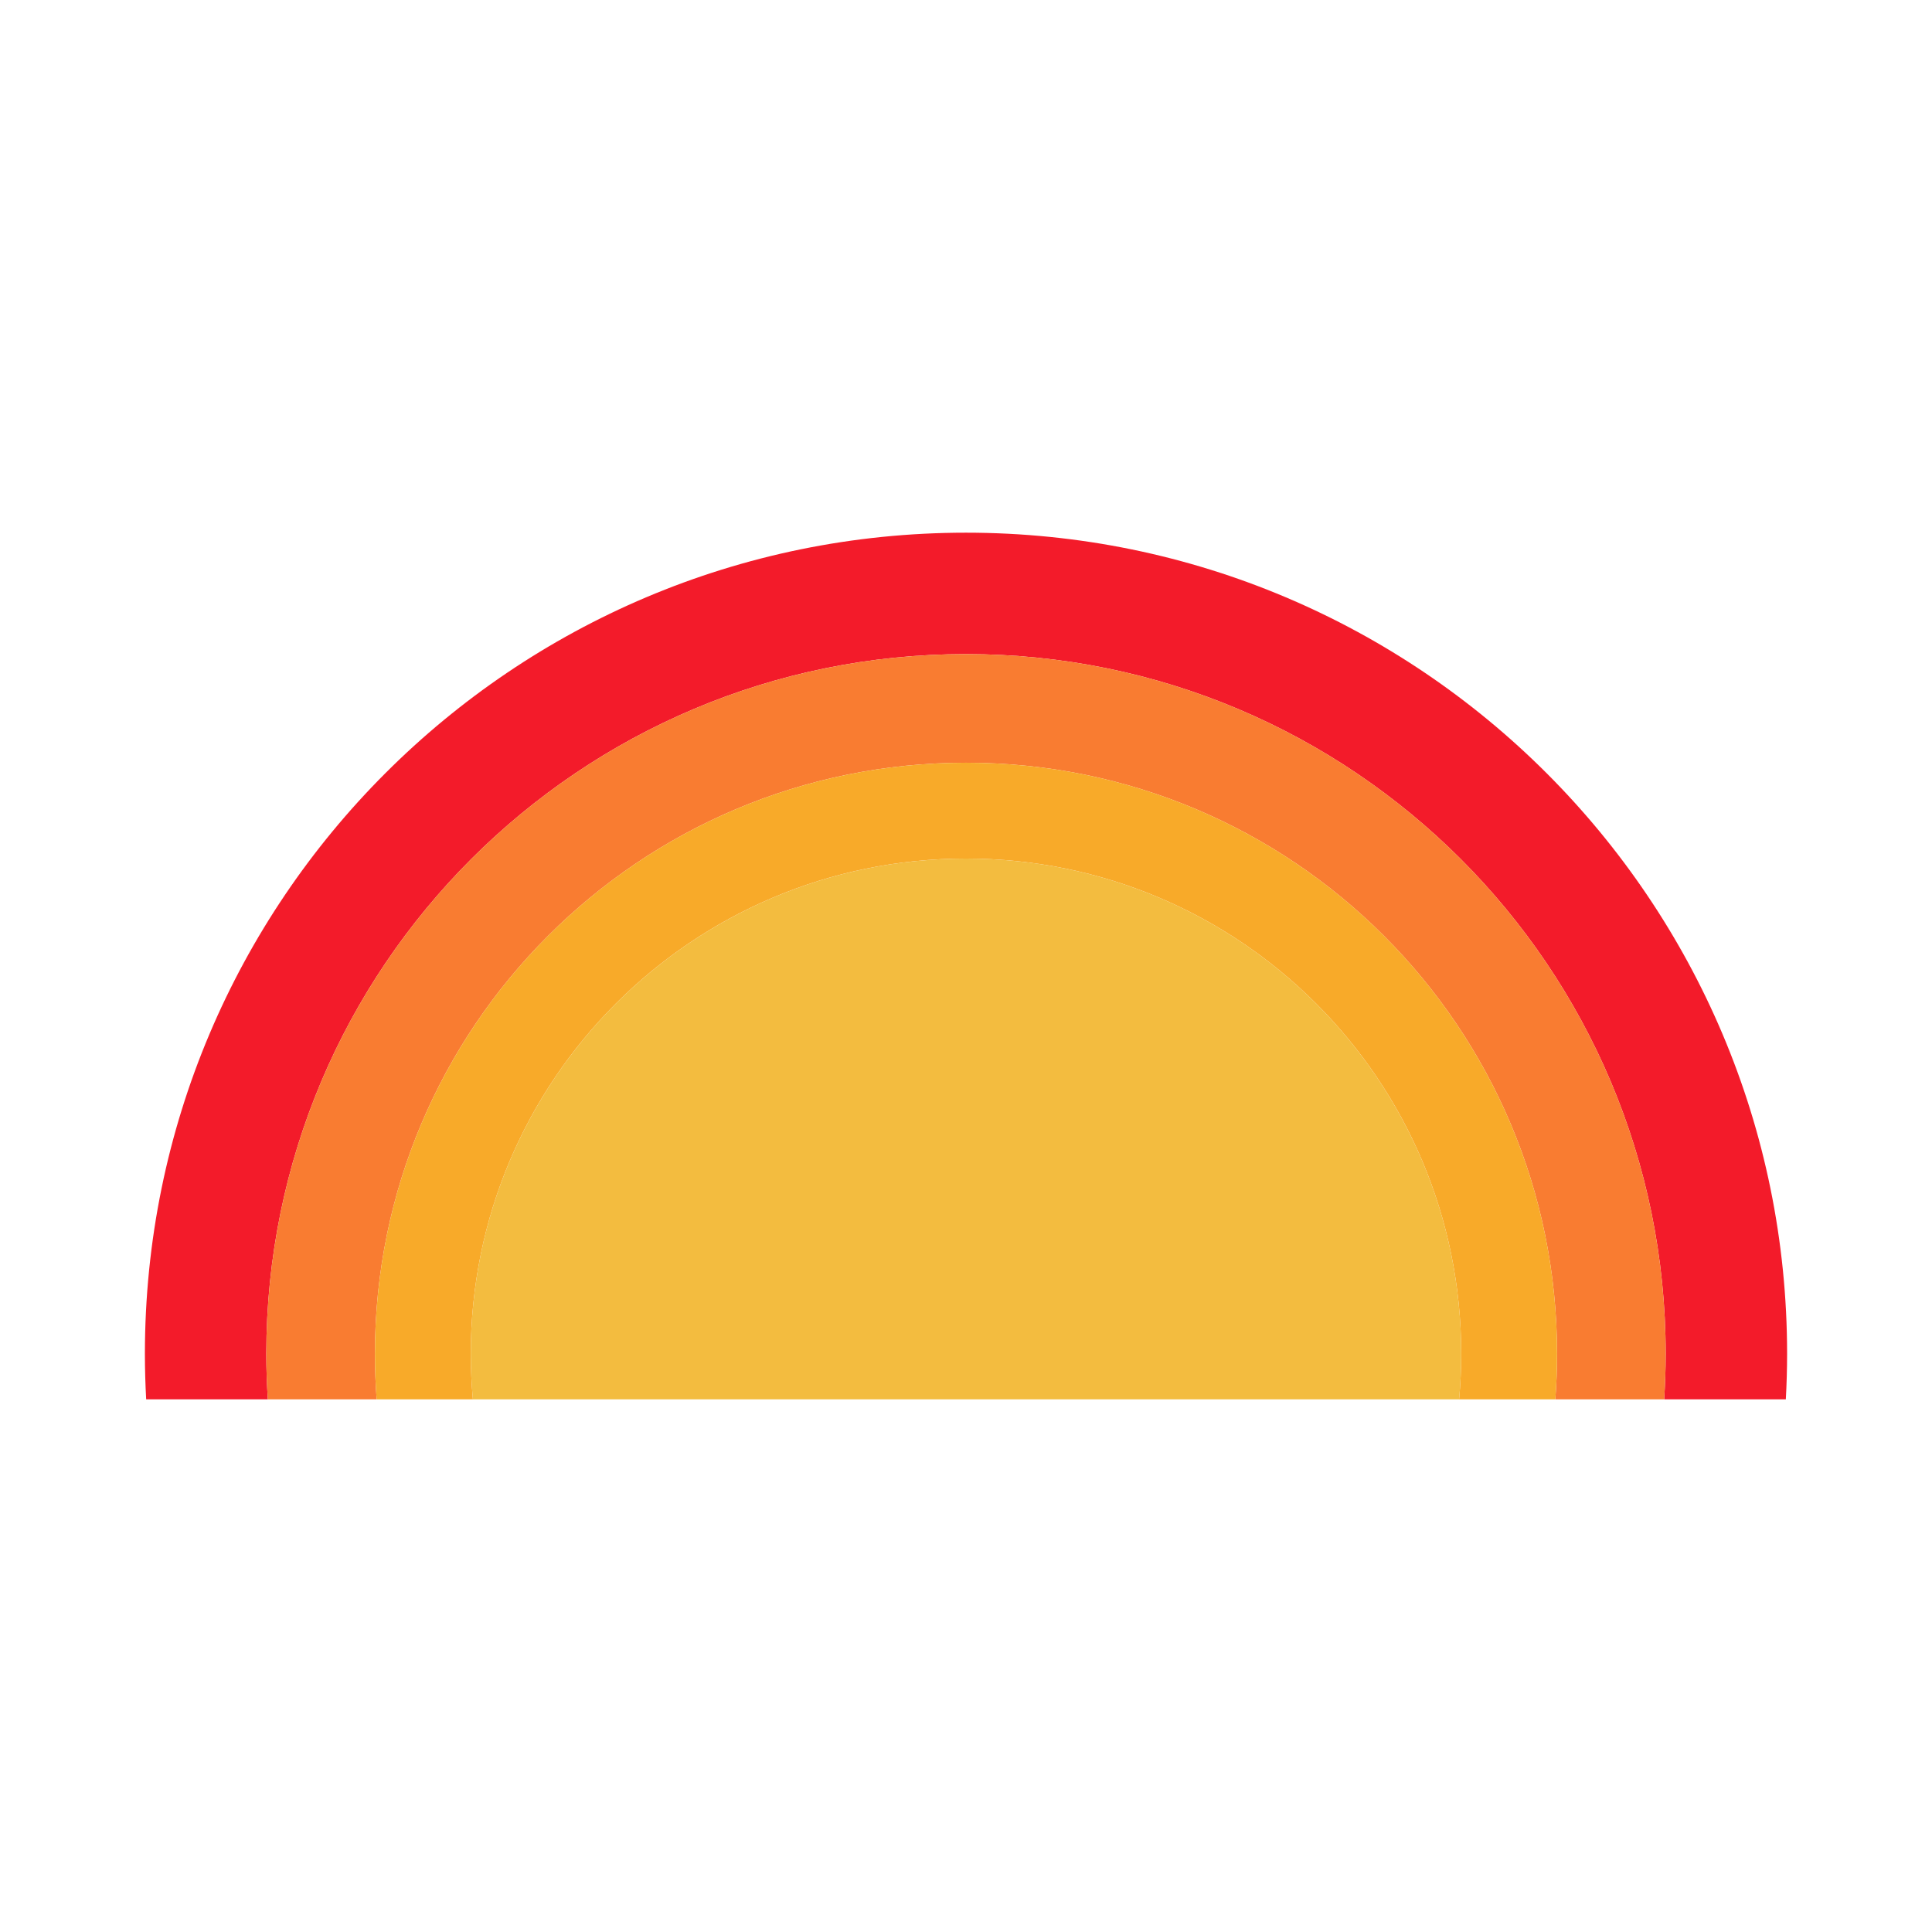
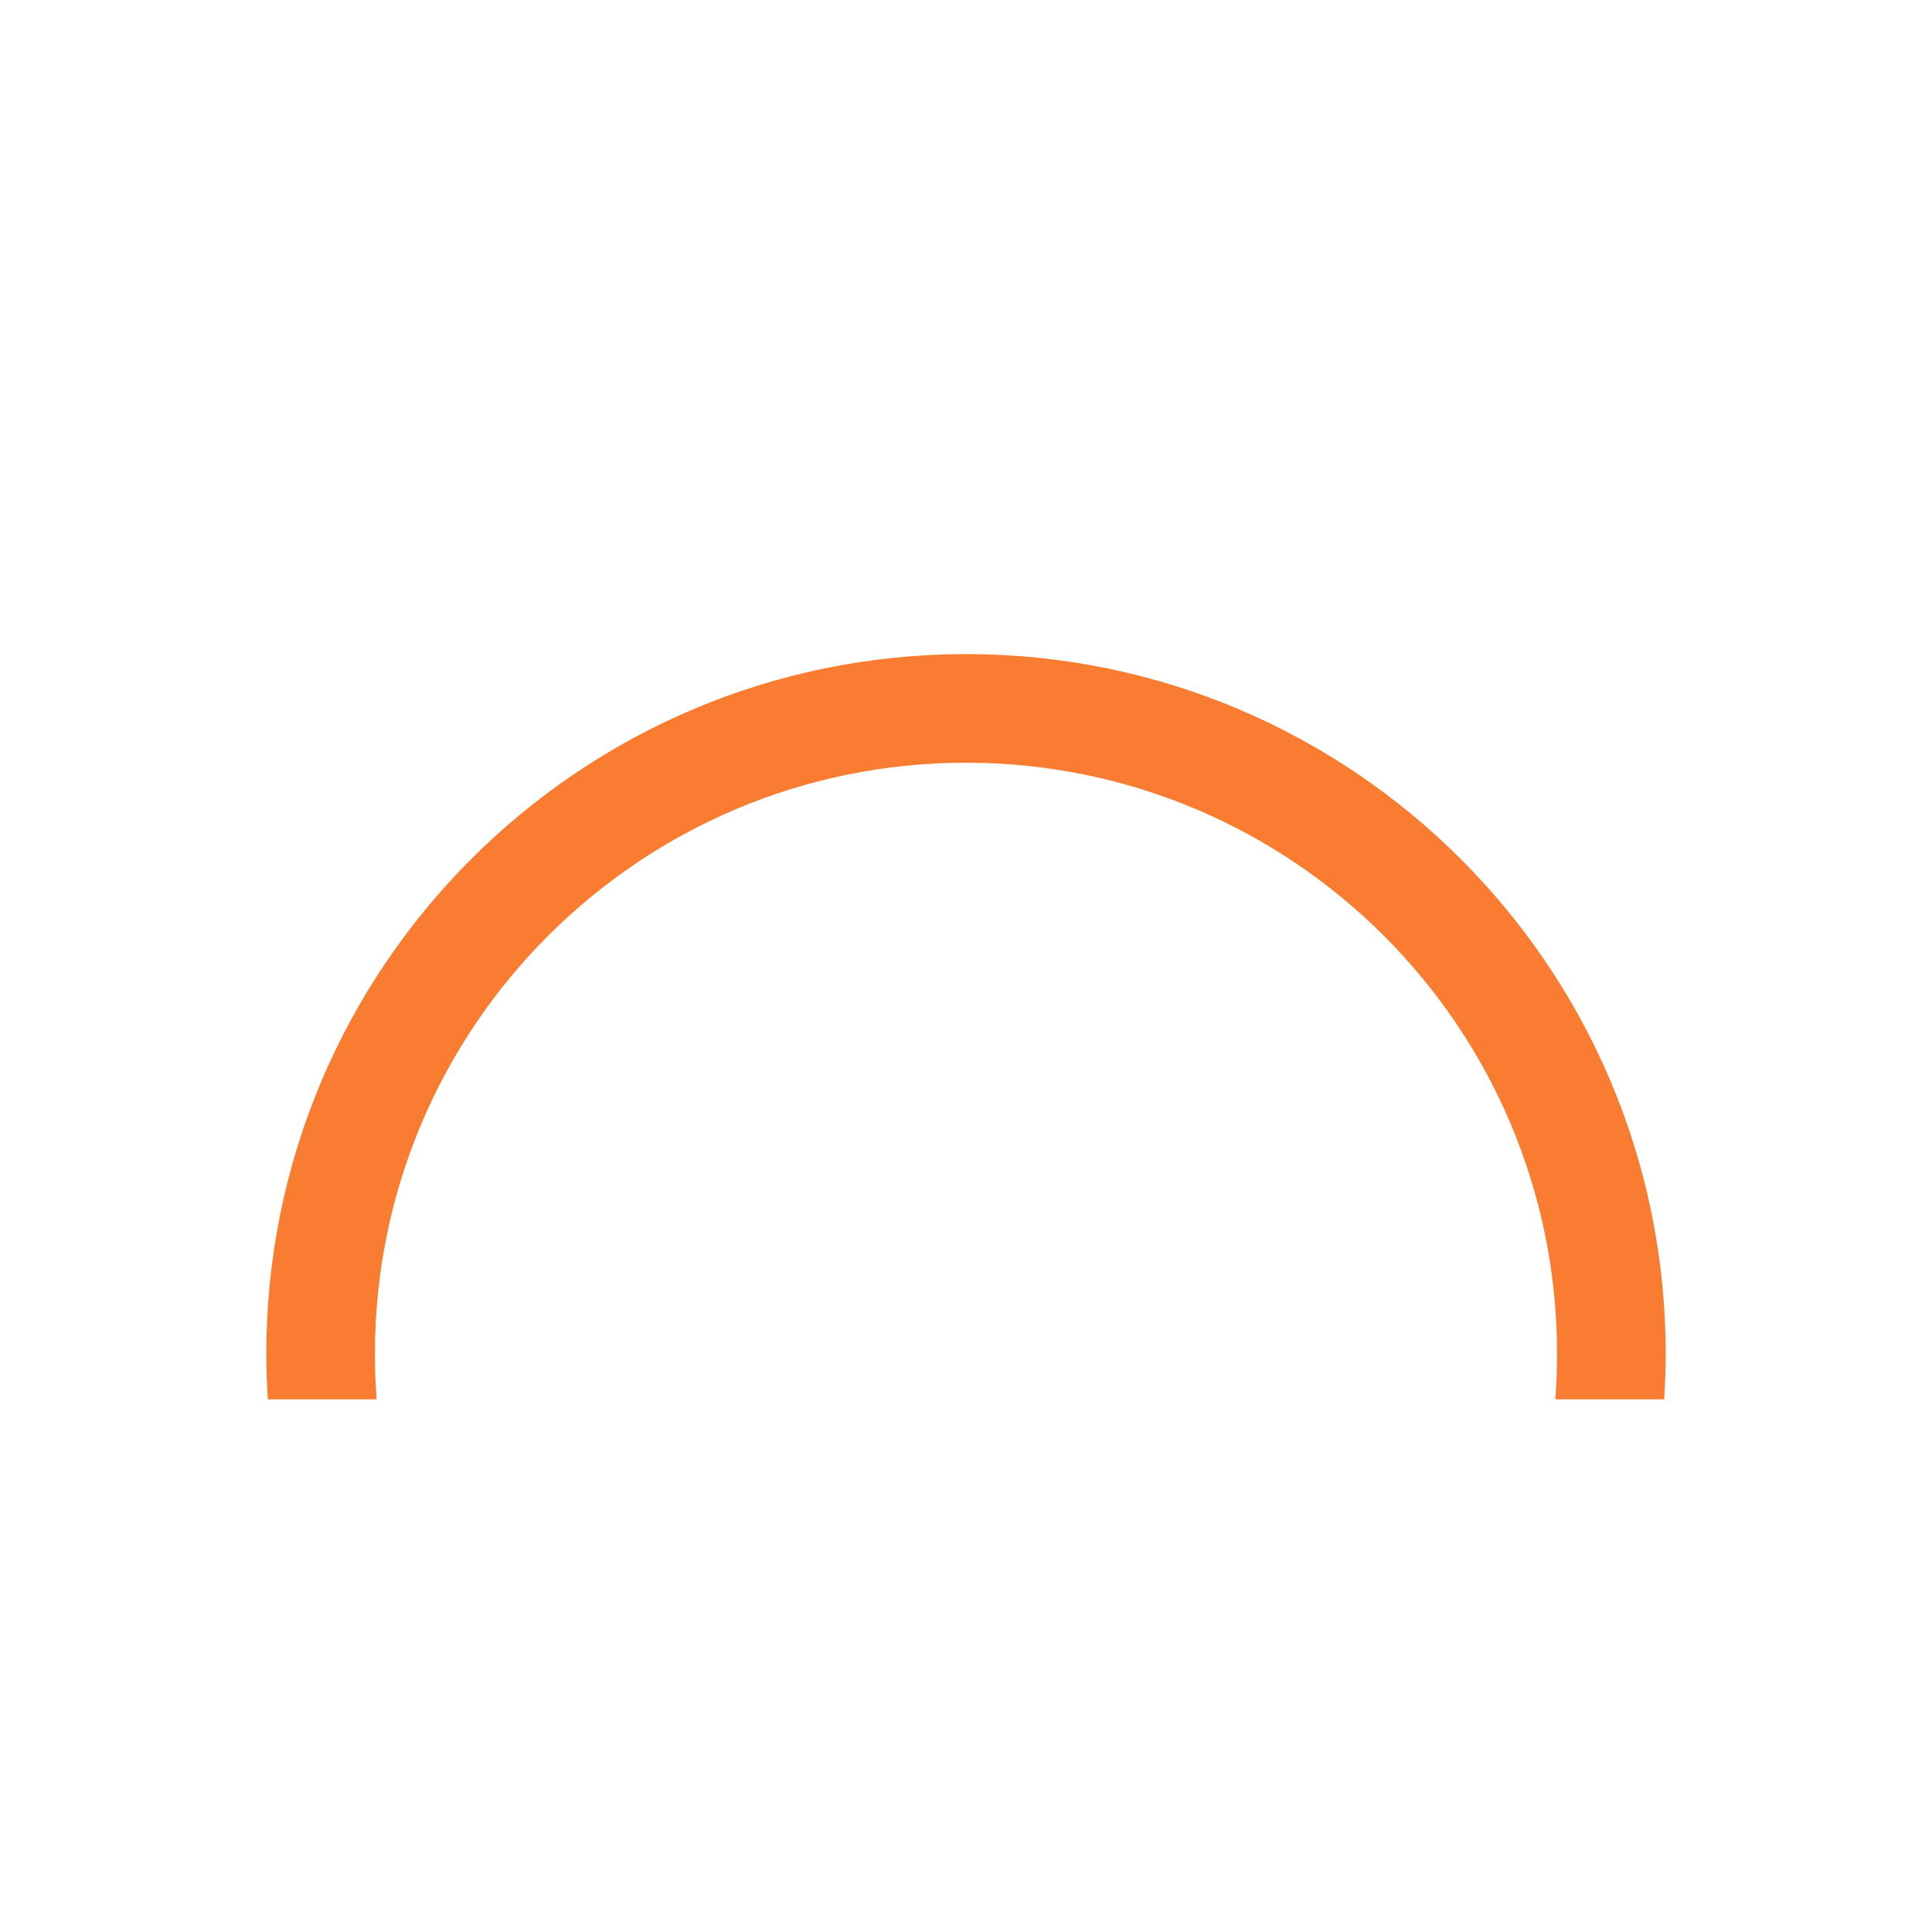
<svg xmlns="http://www.w3.org/2000/svg" version="1.1" id="Layer_1" x="0px" y="0px" width="200px" height="200px" viewBox="0 0 200 200" enable-background="new 0 0 200 200" xml:space="preserve">
  <g>
-     <path fill="#F31B2A" d="M27.568,140.143c0-40.003,32.429-72.432,72.432-72.432s72.432,32.429,72.432,72.432   c0,1.584-0.057,3.154-0.157,4.713h12.593c0.085-1.561,0.132-3.131,0.132-4.713c0-46.944-38.056-85-85-85s-85,38.056-85,85   c0,1.582,0.047,3.153,0.132,4.713h12.593C27.625,143.298,27.568,141.727,27.568,140.143z" />
    <path fill="#F97C31" d="M100,67.712c-40.003,0-72.432,32.429-72.432,72.432c0,1.584,0.057,3.154,0.157,4.713h11.267   c-0.118-1.555-0.179-3.127-0.179-4.713c0-33.793,27.394-61.187,61.187-61.187s61.187,27.394,61.187,61.187   c0,1.586-0.06,3.158-0.179,4.713h11.267c0.1-1.559,0.157-3.129,0.157-4.713C172.432,100.14,140.003,67.712,100,67.712z" />
-     <path fill="#F8AA29" d="M48.735,140.143c0-28.313,22.952-51.265,51.265-51.265c28.313,0,51.265,22.952,51.265,51.265   c0,1.589-0.076,3.161-0.218,4.713h9.961c0.118-1.555,0.179-3.127,0.179-4.713c0-33.793-27.394-61.187-61.187-61.187   s-61.187,27.394-61.187,61.187c0,1.586,0.06,3.158,0.179,4.713h9.961C48.812,143.304,48.735,141.733,48.735,140.143z" />
-     <path fill="#F3BC3F" d="M100,88.879c-28.313,0-51.265,22.952-51.265,51.265c0,1.589,0.076,3.161,0.218,4.713h102.094   c0.142-1.552,0.218-3.124,0.218-4.713C151.265,111.831,128.313,88.879,100,88.879z" />
  </g>
</svg>